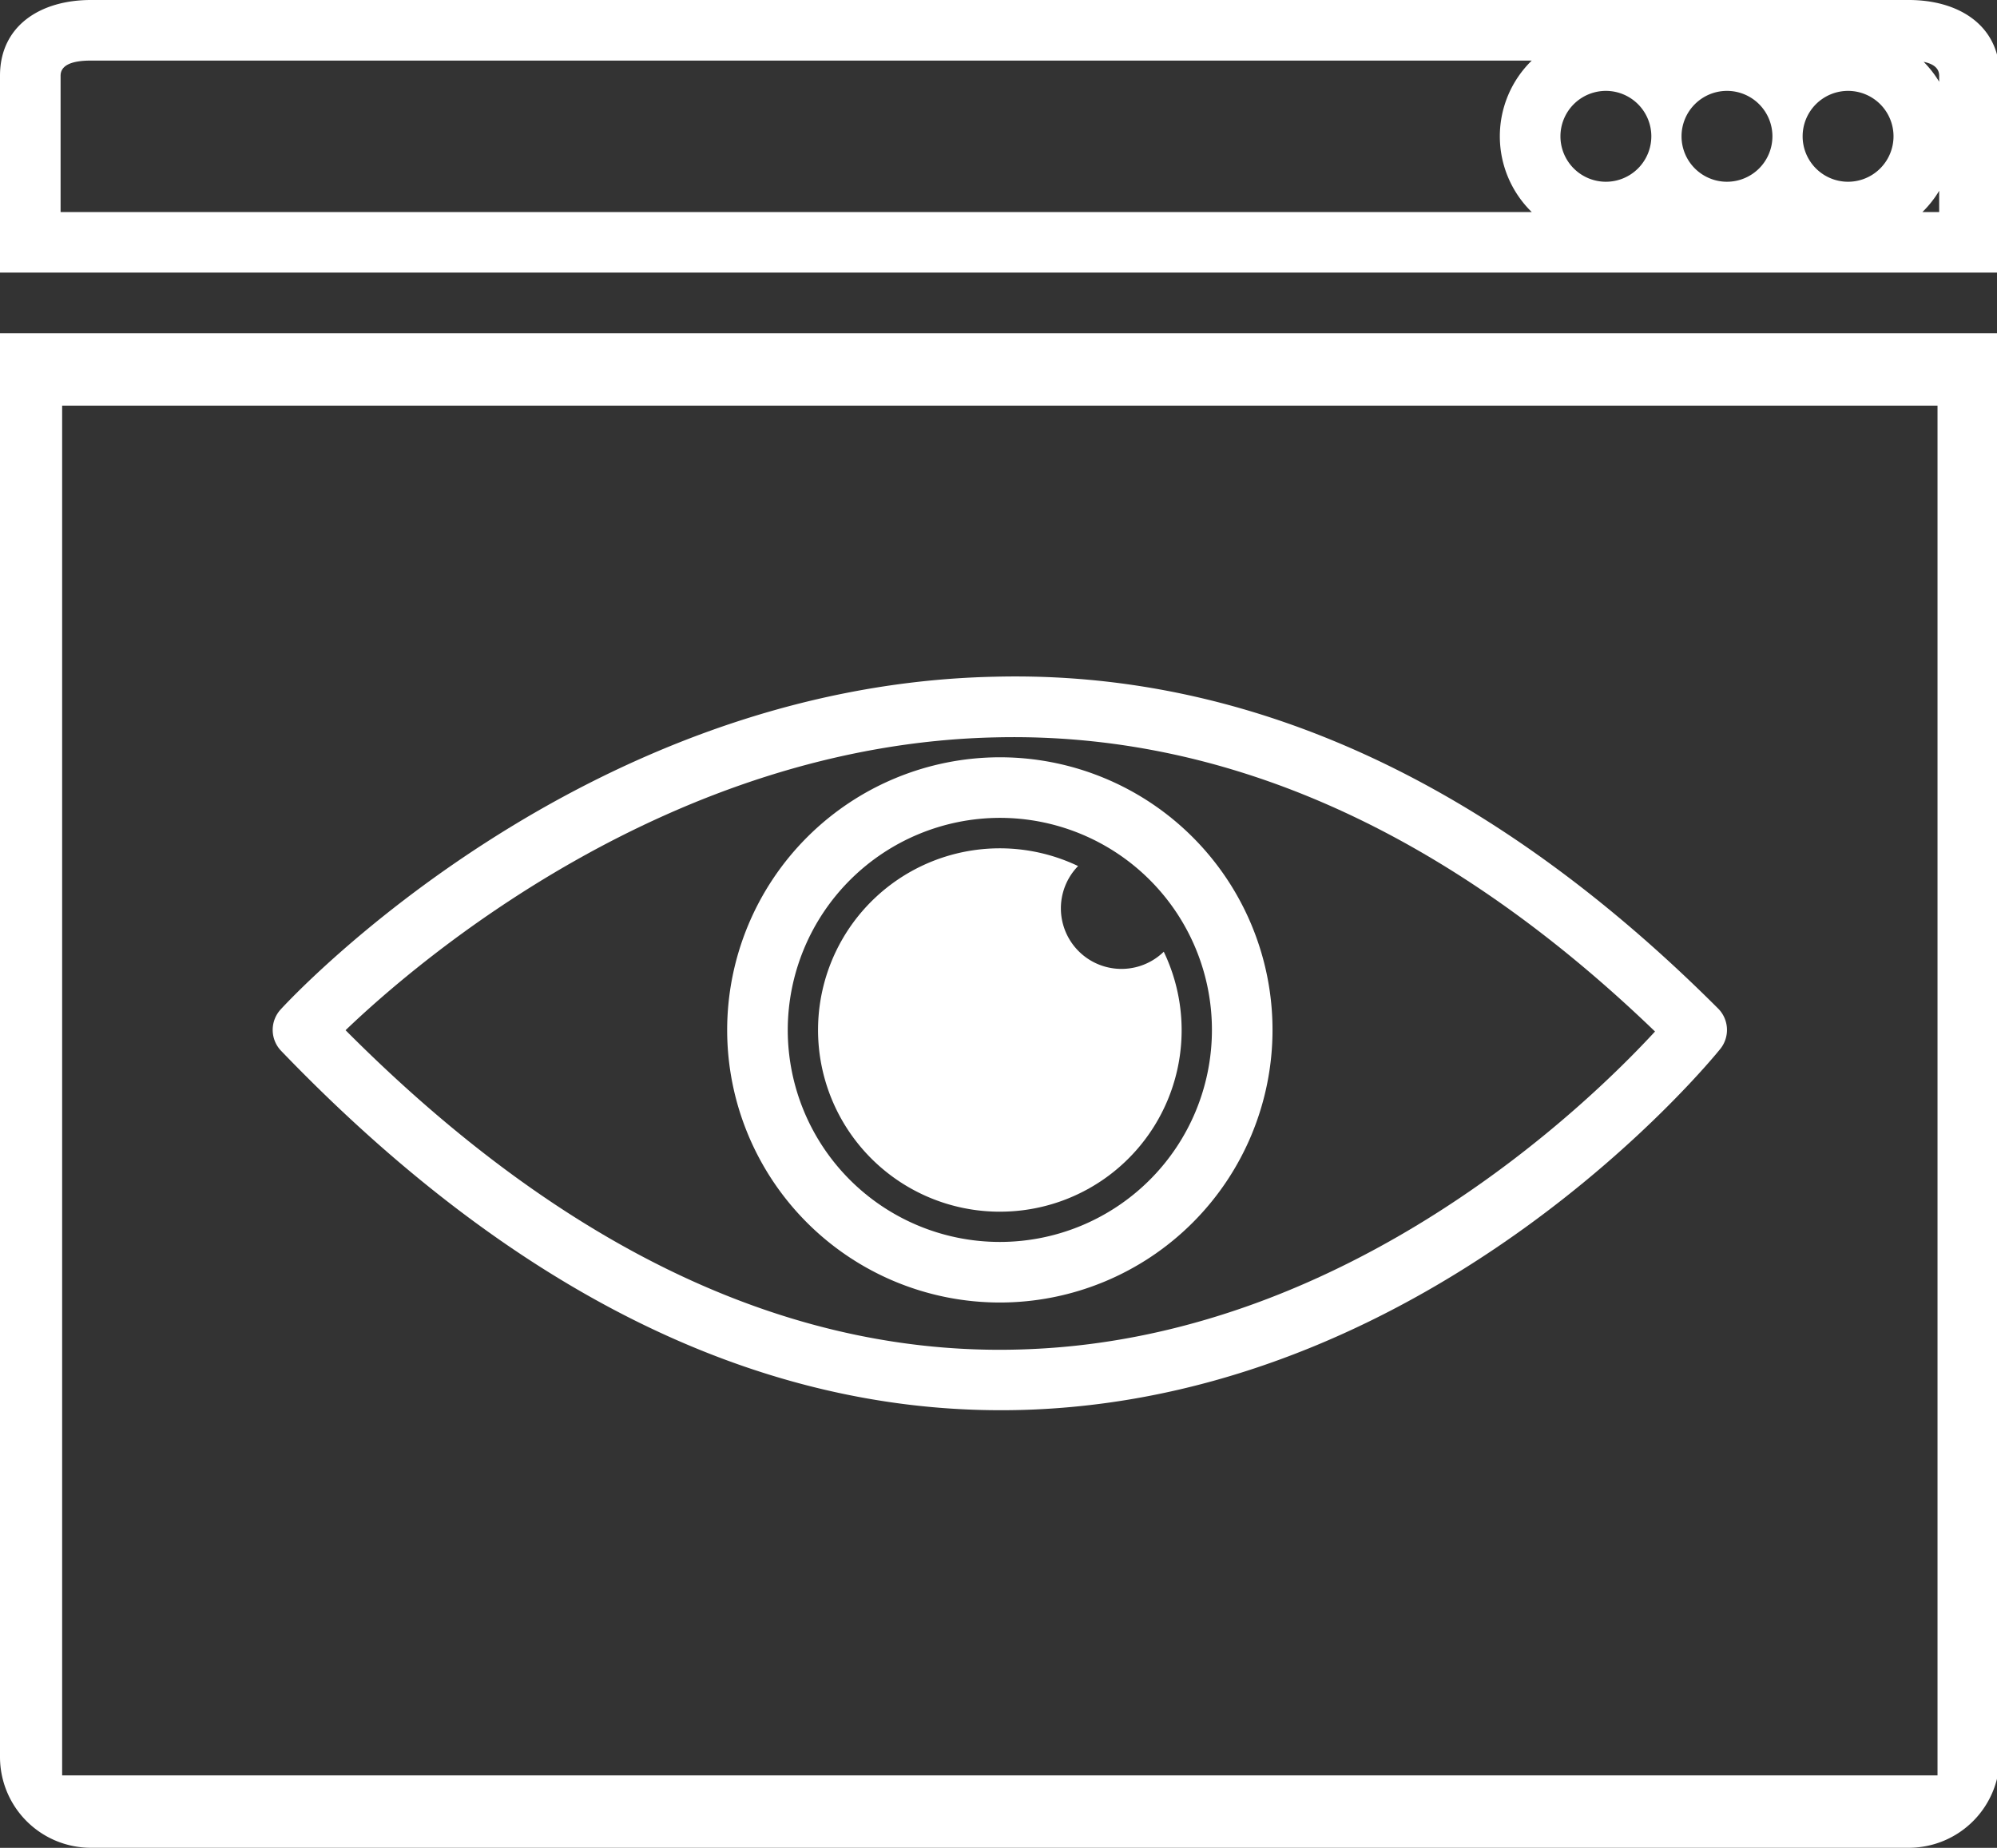
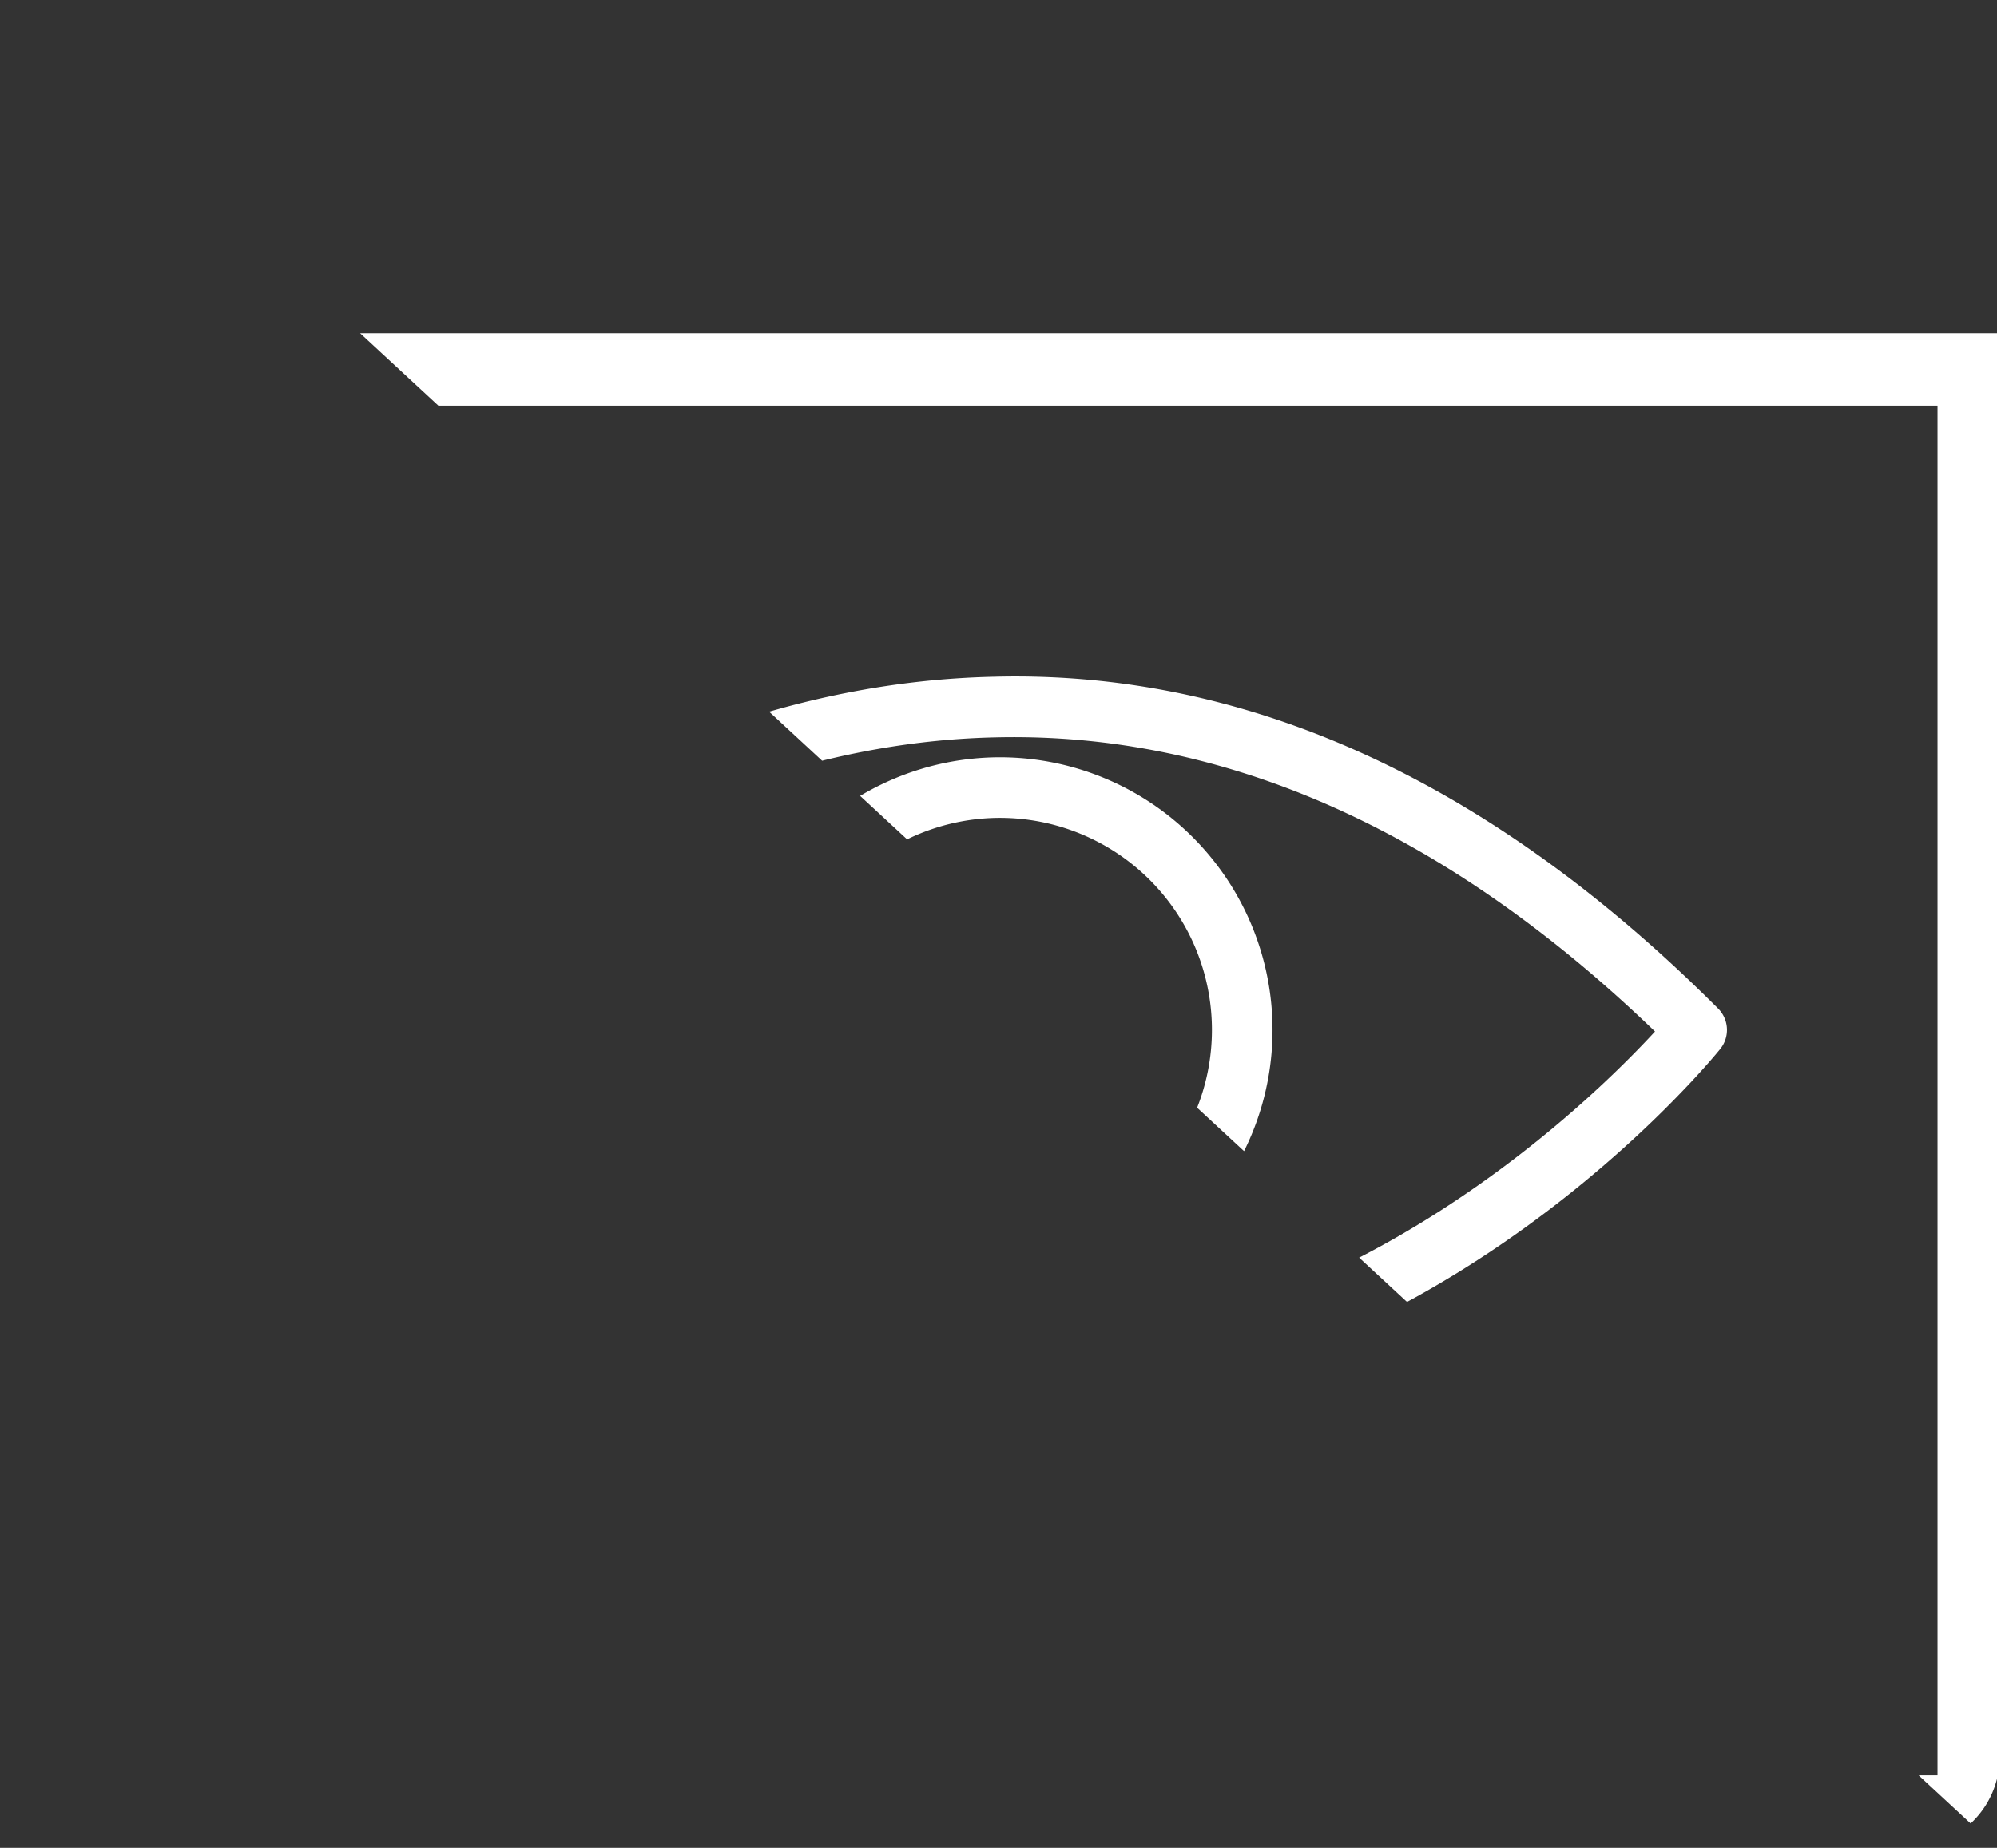
<svg xmlns="http://www.w3.org/2000/svg" width="94" height="87" data-name="Group 81">
  <rect width="100%" height="100%" fill="#333333" stroke="none" />
  <defs>
    <clipPath id="a">
-       <path fill="#fff" d="M0 0h94v87H0z" data-name="Rectangle 150" />
+       <path fill="#fff" d="M0 0h94v87z" data-name="Rectangle 150" />
    </clipPath>
  </defs>
  <g fill="#fff" clip-path="url(#a)" data-name="Group 81">
-     <path d="M89.848 0H4.278C1.915 0 0 1.2 0 3.565v9.27h94.127v-9.27C94.127 1.2 92.211 0 89.848 0M72.1 9.983H2.852V3.565c0-.473.479-.713 1.426-.713H72.1a4.983 4.983 0 0 0 0 7.131m3.49-1.426a2.139 2.139 0 1 1 2.139-2.139 2.14 2.14 0 0 1-2.139 2.139m5.7 0a2.139 2.139 0 1 1 2.139-2.139 2.14 2.14 0 0 1-2.139 2.139m5.7 0a2.139 2.139 0 1 1 2.139-2.139A2.14 2.14 0 0 1 87 8.557m4.278 1.426h-.789a4.986 4.986 0 0 0 .789-1Zm0-6.134a5.008 5.008 0 0 0-.73-.938c.485.1.73.317.73.655Z" data-name="Path 162" />
    <path d="M34.228 48.489a12.835 12.835 0 1 0 12.835-12.835 12.849 12.849 0 0 0-12.835 12.835m12.835-9.983a9.983 9.983 0 1 1-9.983 9.983 10 10 0 0 1 9.983-9.983" data-name="Path 163" />
    <path d="M46.801 31.861c-19.4.422-33.02 15.043-33.59 15.665a1.424 1.424 0 0 0 .024 1.952c10.8 11.232 22.187 16.917 33.87 16.917.519 0 1.04-.01 1.562-.033 19.049-.823 31.775-16.317 32.308-16.977a1.427 1.427 0 0 0-.1-1.9C70.248 36.857 58.816 31.551 46.801 31.861m1.718 31.656c-11.041.495-21.869-4.584-32.253-15.013 3.353-3.216 15.233-13.466 30.621-13.788 10.815-.252 21.243 4.433 31.016 13.849-3.09 3.352-14.288 14.308-29.384 14.952" data-name="Path 164" />
-     <path d="M47.063 57.047a8.542 8.542 0 0 0 7.716-12.239 2.852 2.852 0 0 1-4.033-4.033 8.554 8.554 0 1 0-3.682 16.273" data-name="Path 165" />
    <path d="M0 82.718a4.278 4.278 0 0 0 4.278 4.278h85.57a4.278 4.278 0 0 0 4.278-4.278v-67.03H0Zm2.925-63.62H91.2v64.49H2.925Z" data-name="Path 166" />
  </g>
</svg>